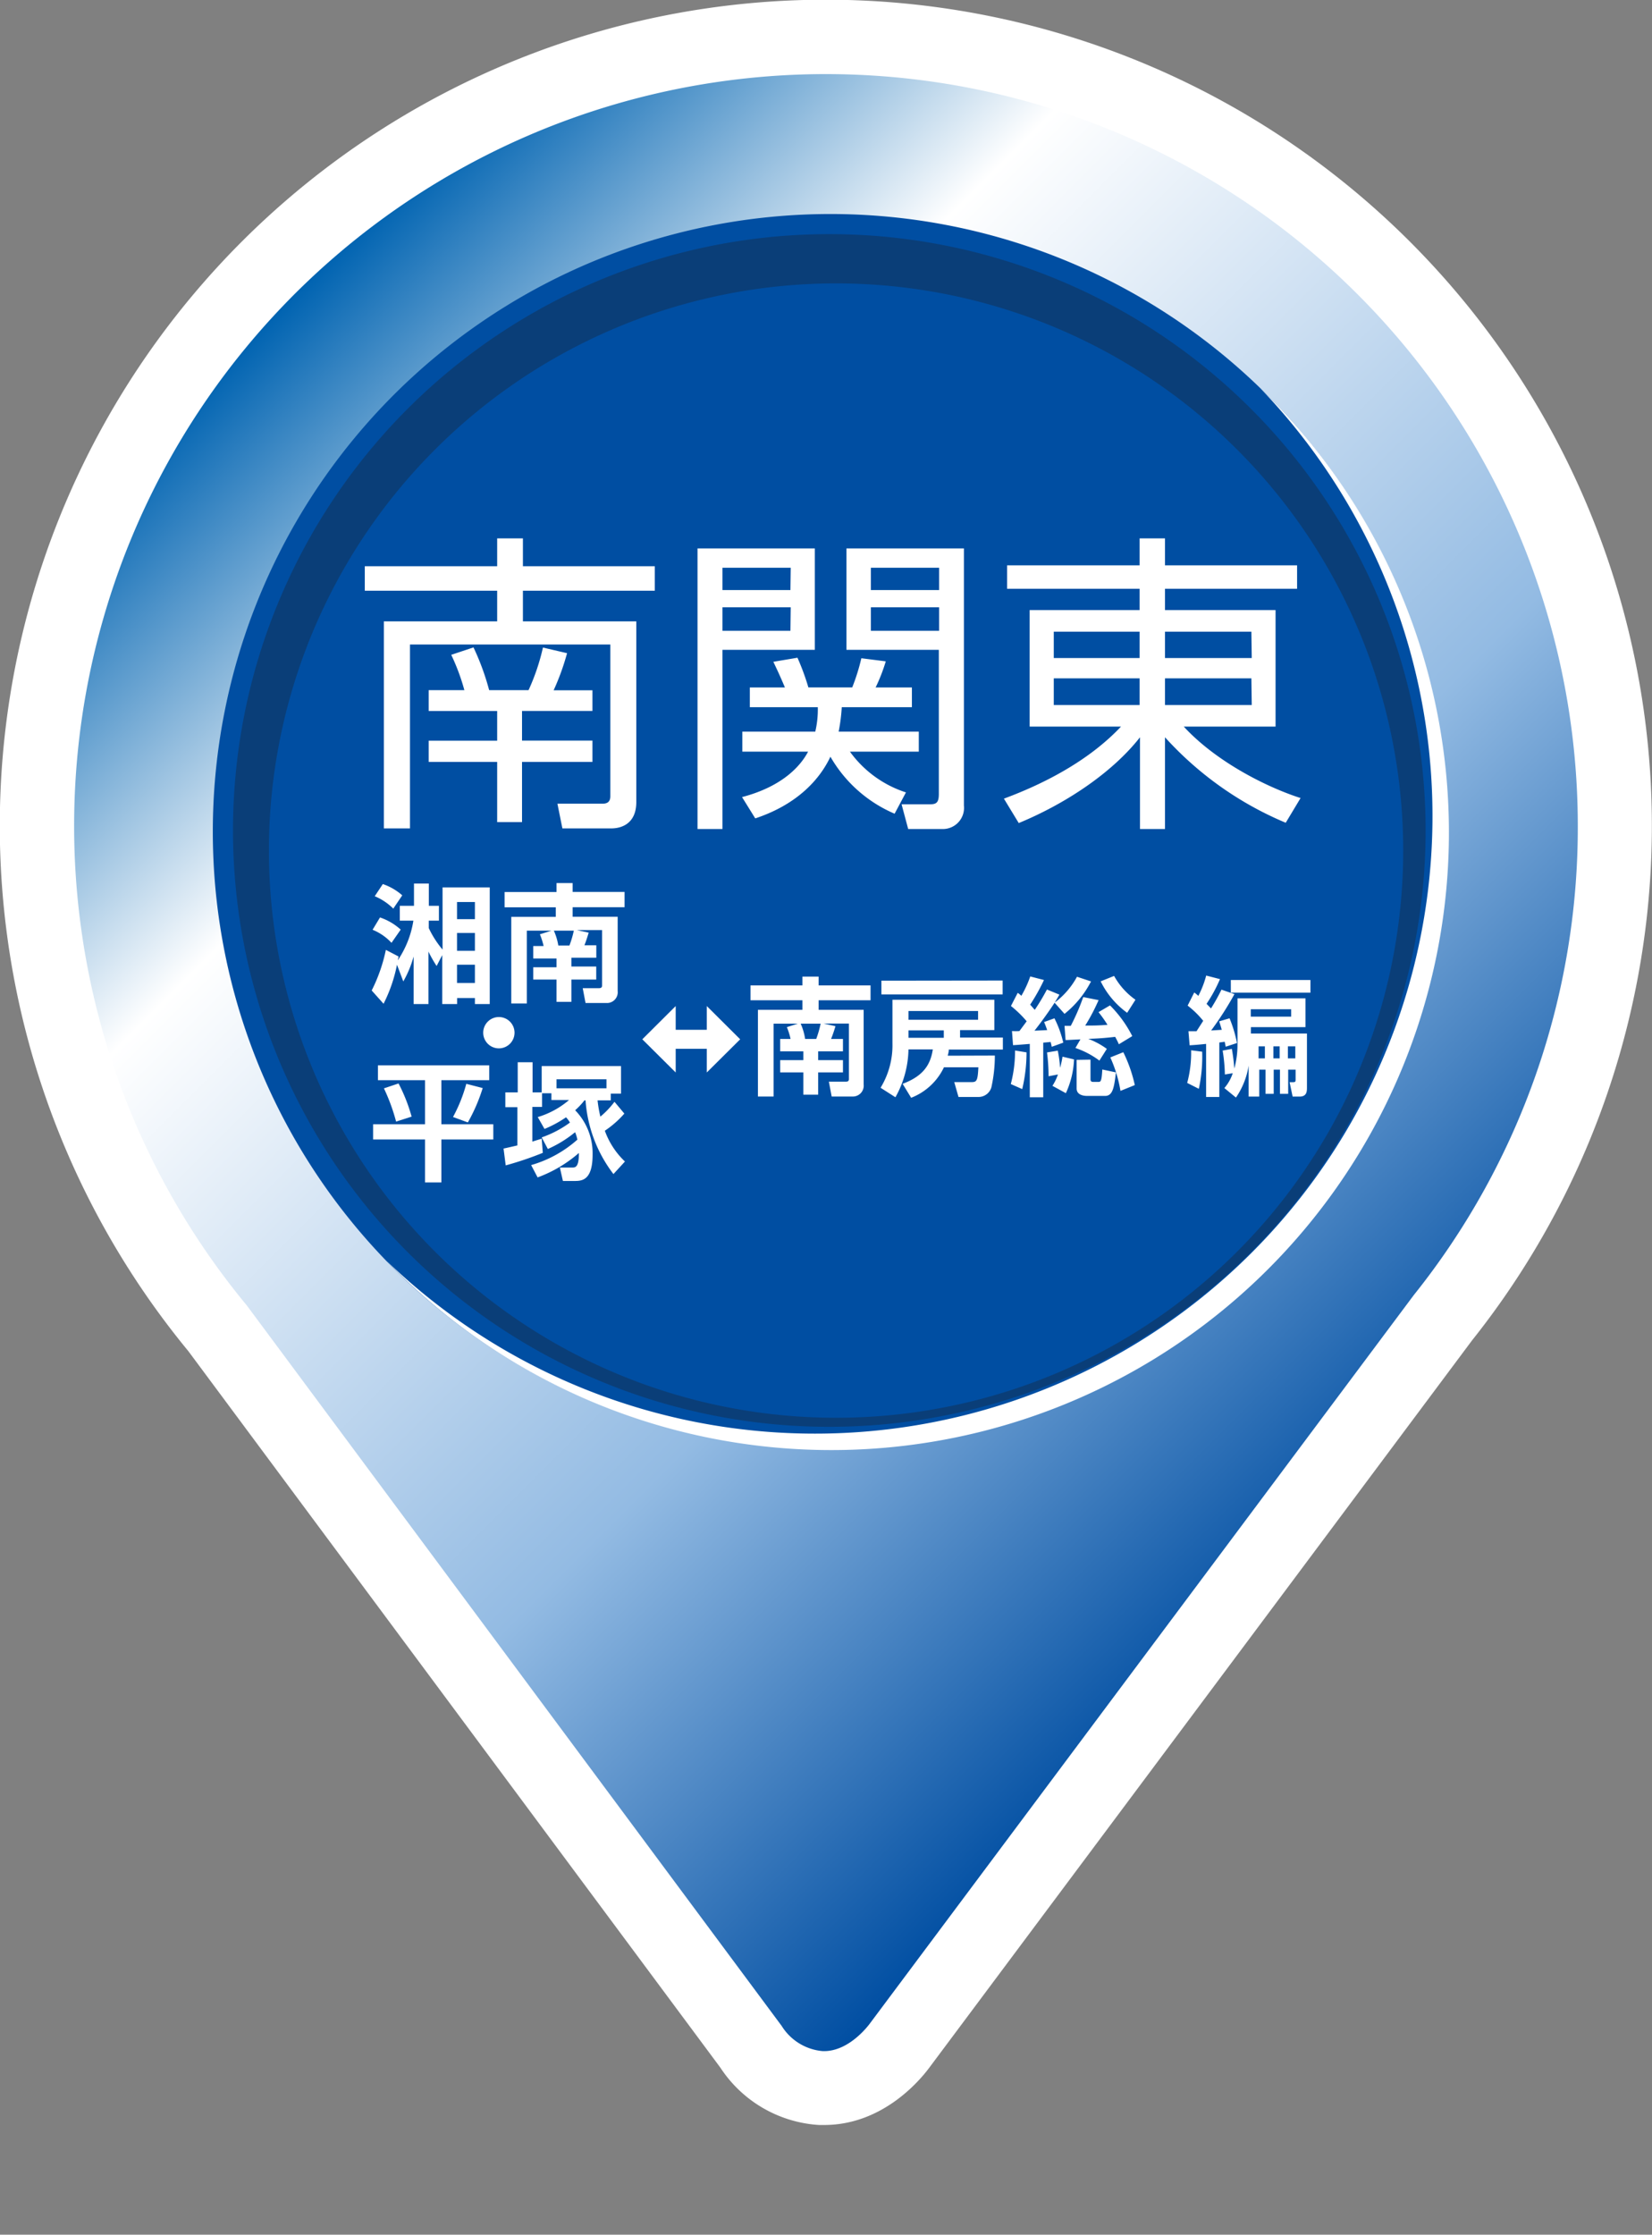
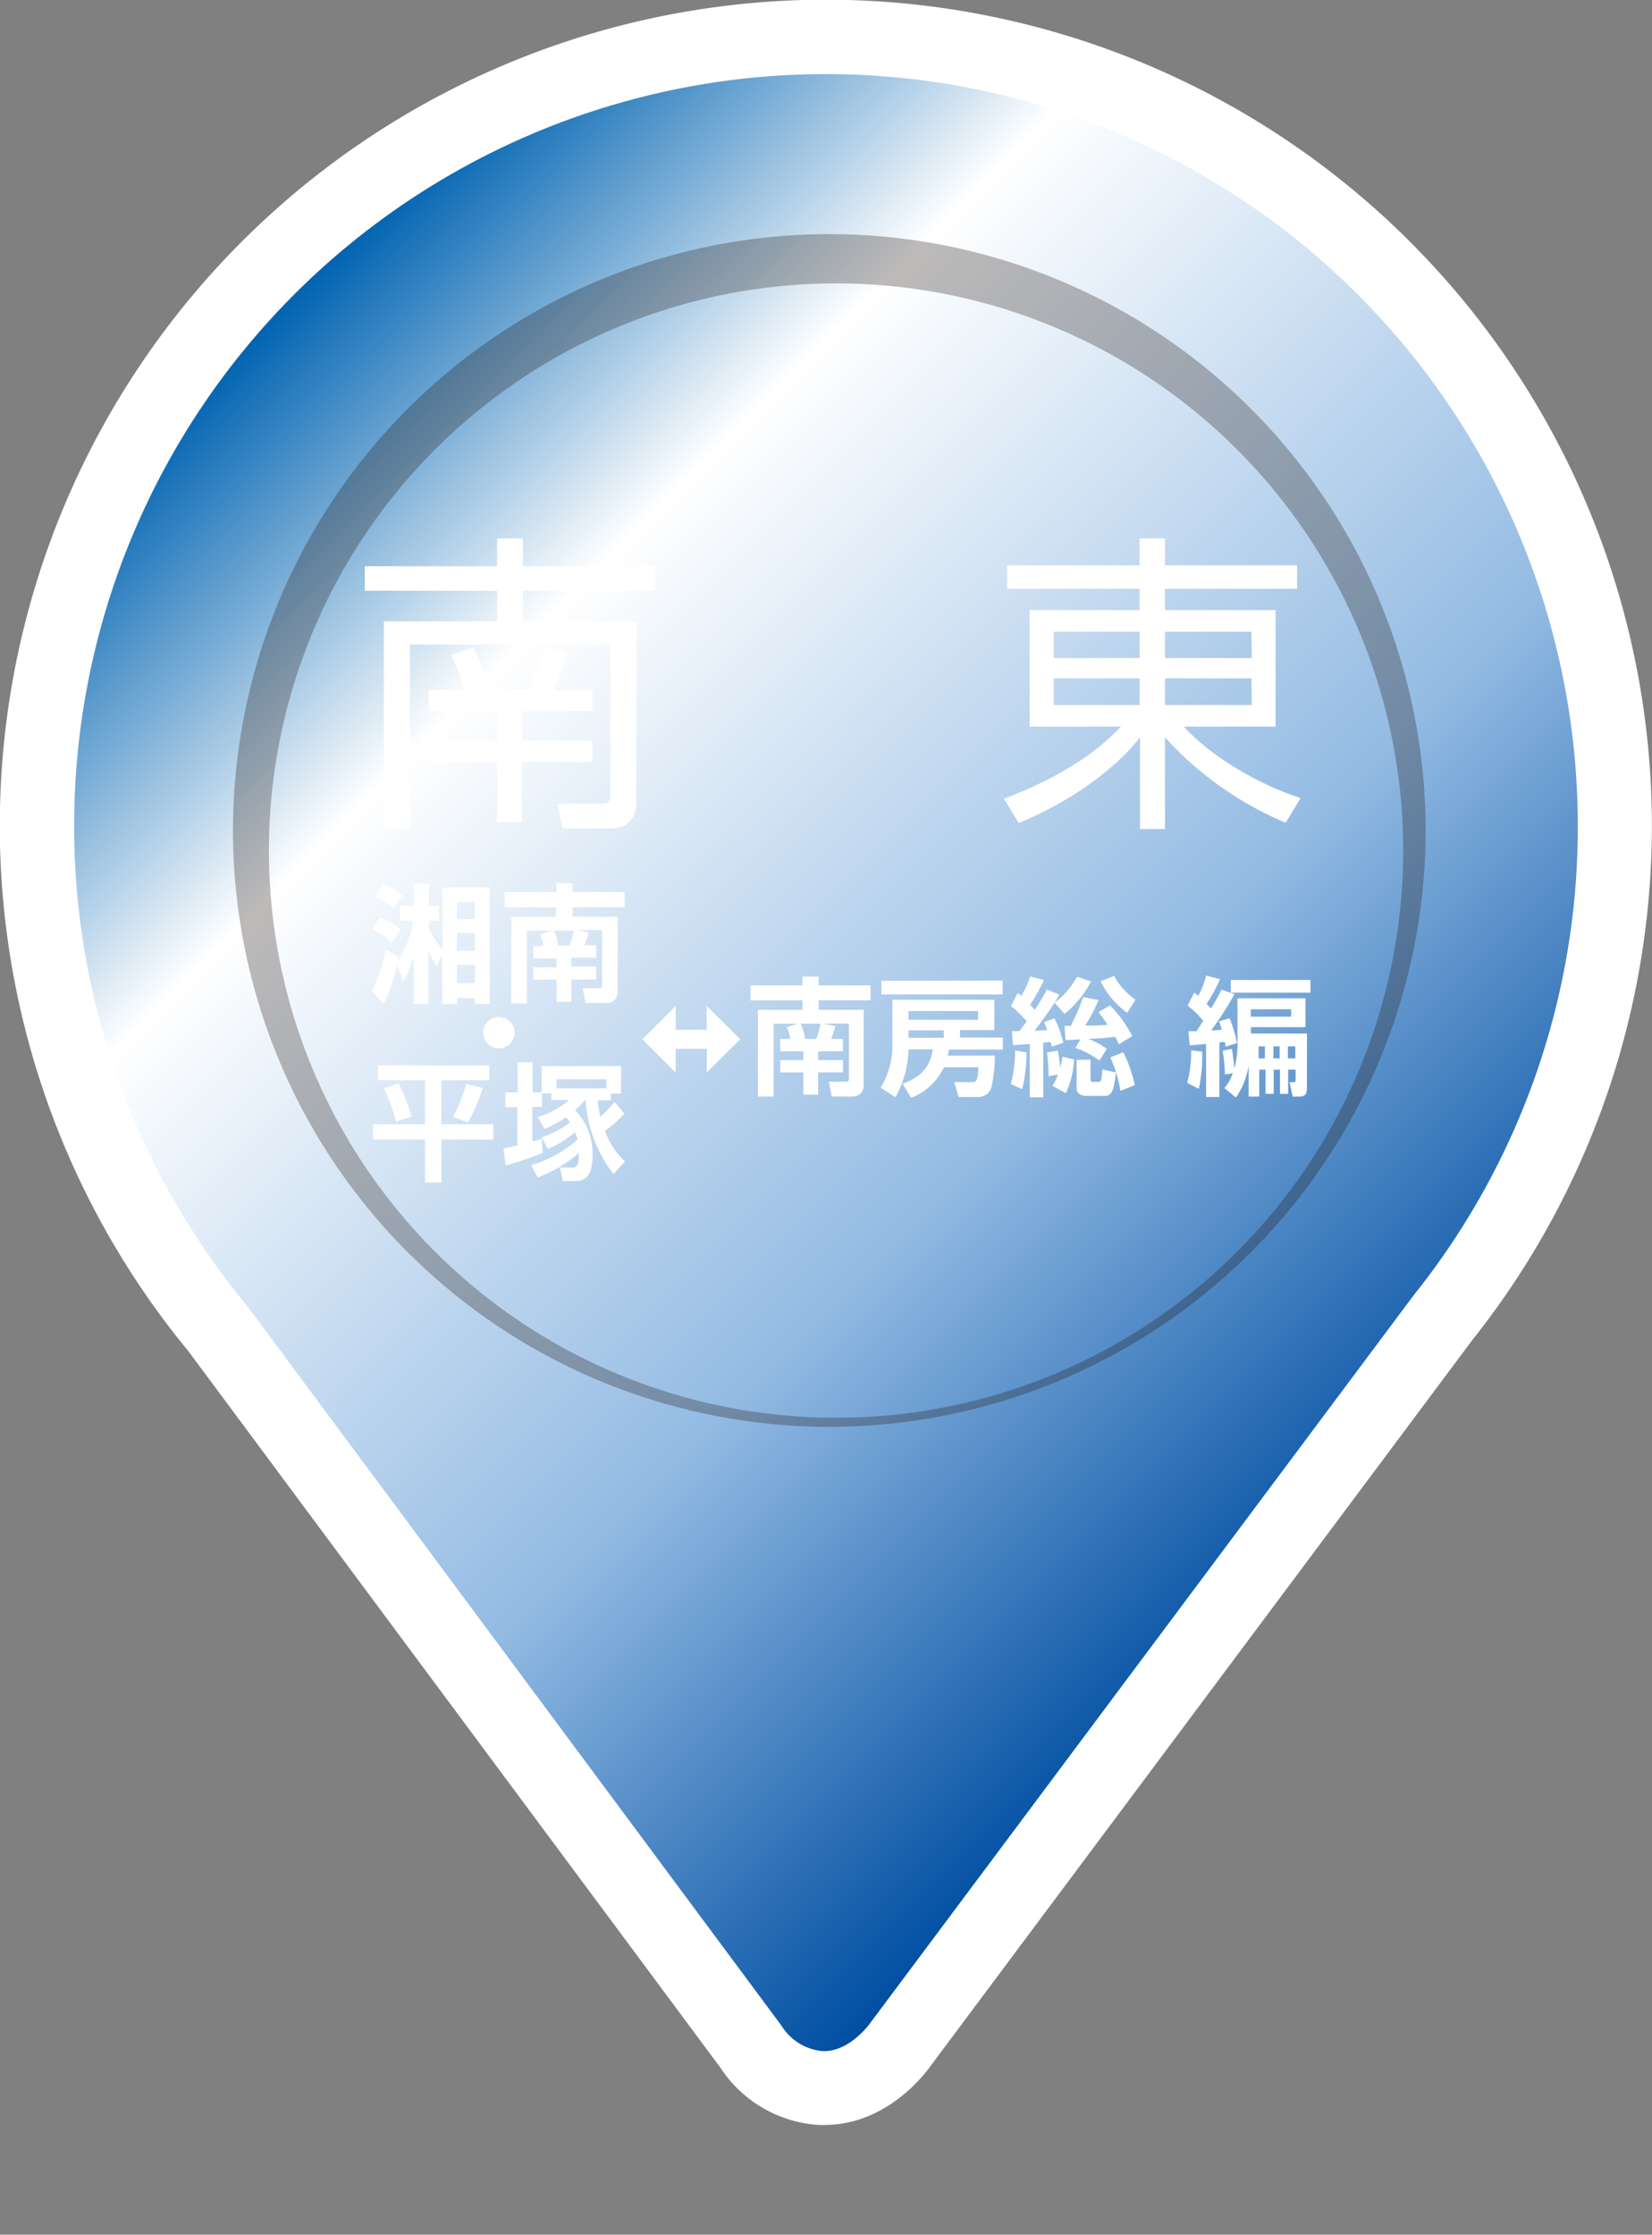
<svg xmlns="http://www.w3.org/2000/svg" viewBox="0 0 222.63 301.13">
  <rect x="0" y="0" width="222.63" height="301.13" fill="#808080" stroke="none" />
  <linearGradient id="a" gradientUnits="userSpaceOnUse" x1="33.52" x2="188.85" y1="45.83" y2="201.16">
    <stop offset="0" stop-color="#0063b1" />
    <stop offset=".25" stop-color="#fff" />
    <stop offset=".67" stop-color="#93bbe3" />
    <stop offset="1" stop-color="#004ea2" />
  </linearGradient>
  <path d="m111.06 286.35h-.68a17.16 17.16 0 0 1 -13.31-7.74l-71.69-96.54a111.32 111.32 0 1 1 173-1.45l-73.05 97.88c-1.18 1.62-6.24 7.85-14.27 7.85z" fill="#fff" />
  <path d="m212.63 111.32a101.32 101.32 0 1 0 -179.38 64.58l72.09 97.1a7.23 7.23 0 0 0 5.49 3.39c3.66.17 6.43-3.76 6.43-3.76l73.25-98.09a100.86 100.86 0 0 0 22.12-63.22z" fill="url(#a)" />
-   <path d="m195.14 112.06a83.23 83.23 0 1 1 -83.22-83.22 83.22 83.22 0 0 1 83.22 83.22z" fill="#004ea2" />
  <path d="m111.77 31.55a80.36 80.36 0 1 0 80.35 80.36 80.36 80.36 0 0 0 -80.35-80.36zm.9 159.5a76.43 76.43 0 1 1 76.43-76.42 76.42 76.42 0 0 1 -76.43 76.42z" fill="#231815" opacity=".3" />
  <g fill="#fff">
-     <path d="m169.77 52.24a83.22 83.22 0 0 1 -117.67 117.67 83.22 83.22 0 1 0 117.67-117.67z" />
    <path d="m70.47 72.55v3.75h17.77v3.3h-17.77v4.13h15.28v24.35c0 2.92-2 3.55-3.37 3.55h-6.59l-.67-3.33h6.07c.55 0 1.06-.17 1.06-1v-20.45h-27v24.78h-3.52v-27.9h15.27v-4.13h-17.84v-3.3h17.84v-3.75zm-7.89 20.45a28.18 28.18 0 0 0 -1.77-4.76l3-1a33.58 33.58 0 0 1 2.11 5.76h5.31a29 29 0 0 0 1.94-5.74l3.25.76a32.74 32.74 0 0 1 -1.81 5h5.23v2.78h-9.49v4h9.49v2.87h-9.49v8.11h-3.35v-8.11h-9.23v-2.86h9.23v-4h-9.23v-2.81z" />
-     <path d="m129.9 73.9v34.65a2.85 2.85 0 0 1 -3 3.16h-4.51l-.89-3.33h3.88c.85 0 1.14-.29 1.14-1.39v-19.42h-12.45v-13.67zm-20.09 0v13.67h-12.45v24.14h-3.36v-37.81zm16.75 2.61h-9.2v3h9.2zm-20 0h-9.2v3h9.16zm20 5.32h-9.2v3.17h9.2zm-20 0h-9.2v3.17h9.16zm14 27.82a18.23 18.23 0 0 1 -8.65-7.68c-1.57 3.33-4.77 6.54-10.13 8.31l-1.78-2.87c5.65-1.48 8-4.39 8.9-6.12h-8.86v-2.7h9.83a13 13 0 0 0 .34-3.29h-9.16v-2.66h4.73c-.68-1.61-1-2.28-1.56-3.46l3.25-.55a32.57 32.57 0 0 1 1.47 4h5.91a27.38 27.38 0 0 0 1.23-3.93l3.29.42a23.45 23.45 0 0 1 -1.37 3.52h4.89v2.66h-9.45a24.42 24.42 0 0 1 -.42 3.29h10.8v2.7h-9.28a15 15 0 0 0 7.55 5.49z" />
    <path d="m174.8 79.34h-17.8v2.87h14.9v15.7h-12.37c4.26 4.64 11 8.11 15.74 9.63l-2 3.33a45.74 45.74 0 0 1 -16.27-11.52v12.36h-3.37v-12.36c-3.8 4.85-10.13 9-16.34 11.56l-2-3.29c6.16-2.28 11.81-5.49 15.78-9.71h-12.31v-15.7h14.82v-2.87h-17.86v-3.16h17.86v-3.63h3.42v3.63h17.8zm-6.16 5.78h-11.64v3.55h11.69zm-26.63 0v3.55h11.57v-3.55zm26.63 6.29h-11.64v3.59h11.69zm-26.63 0v3.59h11.57v-3.59z" />
    <path d="m107.52 137.94h-3.27v9.82h-2.11v-11.68h6v-1.29h-7v-2h7v-1.19h2.18v1.19h7v2h-7v1.29h6.07v10.06a1.46 1.46 0 0 1 -1.49 1.62h-2.82l-.38-2h2.3c.3 0 .4-.13.4-.34v-7.49h-3.4l1.59.35a17.82 17.82 0 0 1 -.59 1.72h1.6v1.67h-3.34v1.19h3.34v1.65h-3.34v3h-2v-3h-3.12v-1.65h3.12v-1.19h-3.12v-1.67h1.4a9.22 9.22 0 0 0 -.5-1.59zm2.48 2.06a14 14 0 0 0 .59-2.06h-2.69a7.83 7.83 0 0 1 .6 2.06z" />
    <path d="m135.12 132.13v1.87h-16.34v-1.85zm-1.05 10.11a19.66 19.66 0 0 1 -.47 4.29 1.8 1.8 0 0 1 -1.72 1.29h-2.71l-.57-2h2.3c.72 0 .86-.15.95-2h-4.64a8.14 8.14 0 0 1 -4.42 4.11l-1.15-1.88c2.65-1 3.74-2.43 4.07-4.64h-3.28a13.64 13.64 0 0 1 -1.76 6.45l-2-1.28a11 11 0 0 0 1.6-6v-5.86h13.73v4.09h-4.62v1h5.77v1.62h-7.29c0 .38-.09.57-.14.83zm-2.26-6h-9.38v1.18h9.38zm-4.62 2.61h-4.76v1h4.76z" />
    <path d="m151.9 136.48a11.48 11.48 0 0 1 -3.57-4.24l1.81-.73a9.63 9.63 0 0 0 2.88 3.21zm-13.54 1.14a15.31 15.31 0 0 0 -2.12-2.06l.91-1.77a3.06 3.06 0 0 1 .49.4 14.53 14.53 0 0 0 1.2-2.61l1.85.48a26.4 26.4 0 0 1 -1.86 3.32c.17.18.41.48.62.7a29.06 29.06 0 0 0 1.64-2.74l1.68.69c-.2.36-.36.62-.63 1.07a10.74 10.74 0 0 0 3-3.48l1.89.63a13.5 13.5 0 0 1 -3.57 4.37l-1.34-1.5c-.6.94-1.88 2.74-2.71 3.77l1.71-.08c-.19-.56-.28-.76-.41-1.09l1.39-.5a14.39 14.39 0 0 1 1.19 3.28l-1.55.56c-.07-.32-.1-.44-.15-.65l-1 .09v7.36h-1.81v-7.19c-1.69.14-1.88.15-2.26.17l-.14-1.9a7.15 7.15 0 0 0 1 0zm7.24 2.44c-1.5.07-1.67.09-2 .09l-.14-1.91h.84a29.69 29.69 0 0 0 1.68-3.88l2.07.41a26.62 26.62 0 0 1 -1.8 3.43c1 0 1.68 0 3-.1a17 17 0 0 0 -1.21-1.71l1.55-.91a16.28 16.28 0 0 1 3 4.14l-1.81 1.1a8.59 8.59 0 0 0 -.5-1c-1.57.18-2.3.22-3.62.27a10.54 10.54 0 0 1 2.5 1.35l-1 1.58a11.56 11.56 0 0 0 -3.23-1.7zm-7.26 1.75a21.63 21.63 0 0 1 -.58 4.95l-1.54-.68a17.43 17.43 0 0 0 .57-4.52zm3.49 4.51a6.78 6.78 0 0 0 .74-1.53l-1.26.24a26.15 26.15 0 0 0 -.21-3.21l1.45-.24a16.83 16.83 0 0 1 .31 2.31 12.1 12.1 0 0 0 .33-1.5l1.55.37a12 12 0 0 1 -1.1 4.55zm9.55-4.53a19.21 19.21 0 0 1 1.55 4.43l-1.93.78a18.16 18.16 0 0 0 -1.37-4.51zm-4.42 1v2.58c0 .19 0 .42.35.42h.69c.32 0 .46 0 .55-1.67l1.84.39c-.24 1.92-.39 3.17-1.46 3.17h-2.43c-.59 0-1.41-.19-1.41-1v-3.86z" />
    <path d="m162.15 137.56a12.31 12.31 0 0 0 -2.1-2.05l.89-1.77a4.63 4.63 0 0 1 .55.46 12.93 12.93 0 0 0 1.06-2.74l1.86.48a19.88 19.88 0 0 1 -1.81 3.33l.6.62a27.09 27.09 0 0 0 1.41-2.53l1.75.6a43.34 43.34 0 0 1 -3.14 4.9l1.43-.09c-.14-.5-.23-.76-.35-1.14l1.4-.41a17.45 17.45 0 0 1 1 3.33l-1.52.5c-.09-.47-.1-.52-.14-.67l-.72.1v7.34h-1.78v-7.15c-1.45.15-1.67.15-2.22.19l-.16-1.9h1.09zm14.45-5.5v1.71h-10.73v-1.71zm-11.6 14.56a5.82 5.82 0 0 0 1.13-2l-1.06.17a23.13 23.13 0 0 0 -.3-3.22l1.24-.23a25.85 25.85 0 0 1 .33 2.66 12.27 12.27 0 0 0 .43-3.28v-6.19h9.16v3.88h-7.35v.86h7.55v7.3c0 .55-.05 1.2-1 1.2h-.93l-.41-1.94h.44c.37 0 .37-.09.37-.43v-1.26h-1v3.26h-1.11v-3.26h-.84v3.26h-1.1v-3.26h-.85v3.63h-1.43v-4.17a10.4 10.4 0 0 1 -1.71 4.3zm3.56-10.62v1h5.44v-1zm5 5v1.62h1v-1.62zm-1.95 0v1.62h.84v-1.62zm-2 0v1.62h.85v-1.62zm-7.6.72a20.56 20.56 0 0 1 -.45 5l-1.57-.79a15.75 15.75 0 0 0 .53-4.4z" />
    <path d="m53.71 128.89c0 .07-.09.43-.11.52a13.15 13.15 0 0 0 2.11-5.35h-1.83v-2h1.91v-3h2v3h1.36v2h-1.37v1a13.3 13.3 0 0 0 1.86 2.9v-8.38h6.36v15.72h-2v-.81h-2.4v.81h-2v-6.6l-.76 1.47a16.71 16.71 0 0 1 -1.1-1.94v7.07h-2v-6.41a14.38 14.38 0 0 1 -1.39 3.36l-.85-2.25a20.26 20.26 0 0 1 -1.81 5.26l-1.6-1.79a22 22 0 0 0 1.91-5.47zm-2.12-9.76a7.72 7.72 0 0 1 2.62 1.52l-1.21 1.79a7.77 7.77 0 0 0 -2.5-1.67zm10 2.42v2.31h2.41v-2.31zm-10.38 2.08a7.85 7.85 0 0 1 2.79 1.64l-1.24 1.78a7.11 7.11 0 0 0 -2.55-1.76zm10.38 2.09v2.4h2.41v-2.4zm0 4.28v2.46h2.41v-2.46z" />
    <path d="m74.31 125.41h-3.31v9.81h-2.1v-11.67h6v-1.29h-6.9v-2.06h7v-1.2h2.17v1.19h7v2.06h-7v1.29h6.07v10a1.45 1.45 0 0 1 -1.48 1.62h-2.85l-.38-2h2.21c.29 0 .4-.14.4-.35v-7.48h-3.4l1.59.35c-.11.38-.33 1.1-.57 1.7h1.6v1.68h-3.36v1.18h3.35v1.76h-3.35v3h-2v-3h-3.14v-1.66h3.14v-1.18h-3.14v-1.68h1.4a10.43 10.43 0 0 0 -.5-1.58zm2.43 2a13.48 13.48 0 0 0 .59-2h-2.69a8.14 8.14 0 0 1 .6 2z" />
    <path d="m69.34 139.15a2.11 2.11 0 1 1 -2.11-2.1 2.11 2.11 0 0 1 2.11 2.1z" />
    <path d="m50.93 143.56h15v2h-6.45v5.94h7v2.05h-7v5.79h-2.2v-5.79h-7v-2.05h7v-5.94h-6.35zm2.78 2.44a22.56 22.56 0 0 1 1.76 4.47l-2.09.67a25.74 25.74 0 0 0 -1.64-4.48zm11.34.62a23.44 23.44 0 0 1 -2 4.63l-2-.73a20.68 20.68 0 0 0 1.79-4.47z" />
    <path d="m73 153.27a14.35 14.35 0 0 0 3.81-2 4 4 0 0 0 -.53-.71 15.7 15.7 0 0 1 -2.9 1.57l-.91-1.6a11.57 11.57 0 0 0 4.22-2.3h-2.38v-.91h-1.26v1.84h-1.31v4.68c.53-.18.83-.26 1.26-.4l.15 1.91a45.19 45.19 0 0 1 -5 1.69l-.29-2.27c.29-.05 1.59-.36 1.86-.42v-5.15h-1.62v-2h1.67v-4.06h2v4.06h1.23v-3.54h10.69v3.71h-1.38v.91h-1.78a16.47 16.47 0 0 0 .38 2.19 11.83 11.83 0 0 0 1.9-2l1.33 1.59a13.3 13.3 0 0 1 -2.63 2.31 10.7 10.7 0 0 0 2.71 4.15l-1.55 1.69a18.44 18.44 0 0 1 -3.76-9.93h-.15a9.79 9.79 0 0 1 -1.25 1.33 8.31 8.31 0 0 1 2.35 6c0 3.53-1.52 3.53-2.47 3.53h-1.53l-.41-1.81h1.67c.38 0 .89 0 .89-1.83v-.13a17.77 17.77 0 0 1 -5.56 3.29l-.87-1.66a16 16 0 0 0 6.23-3.43 4.91 4.91 0 0 0 -.31-1 15.75 15.75 0 0 1 -3.67 2.26zm8.73-6.62v-1.21h-6.73v1.21z" />
    <path d="m99.75 140.05-4.5 4.47v-8.95z" />
    <path d="m86.56 140.05 4.5 4.47v-8.95z" />
    <path d="m90.58 138.77h5.78v2.56h-5.78z" />
  </g>
</svg>